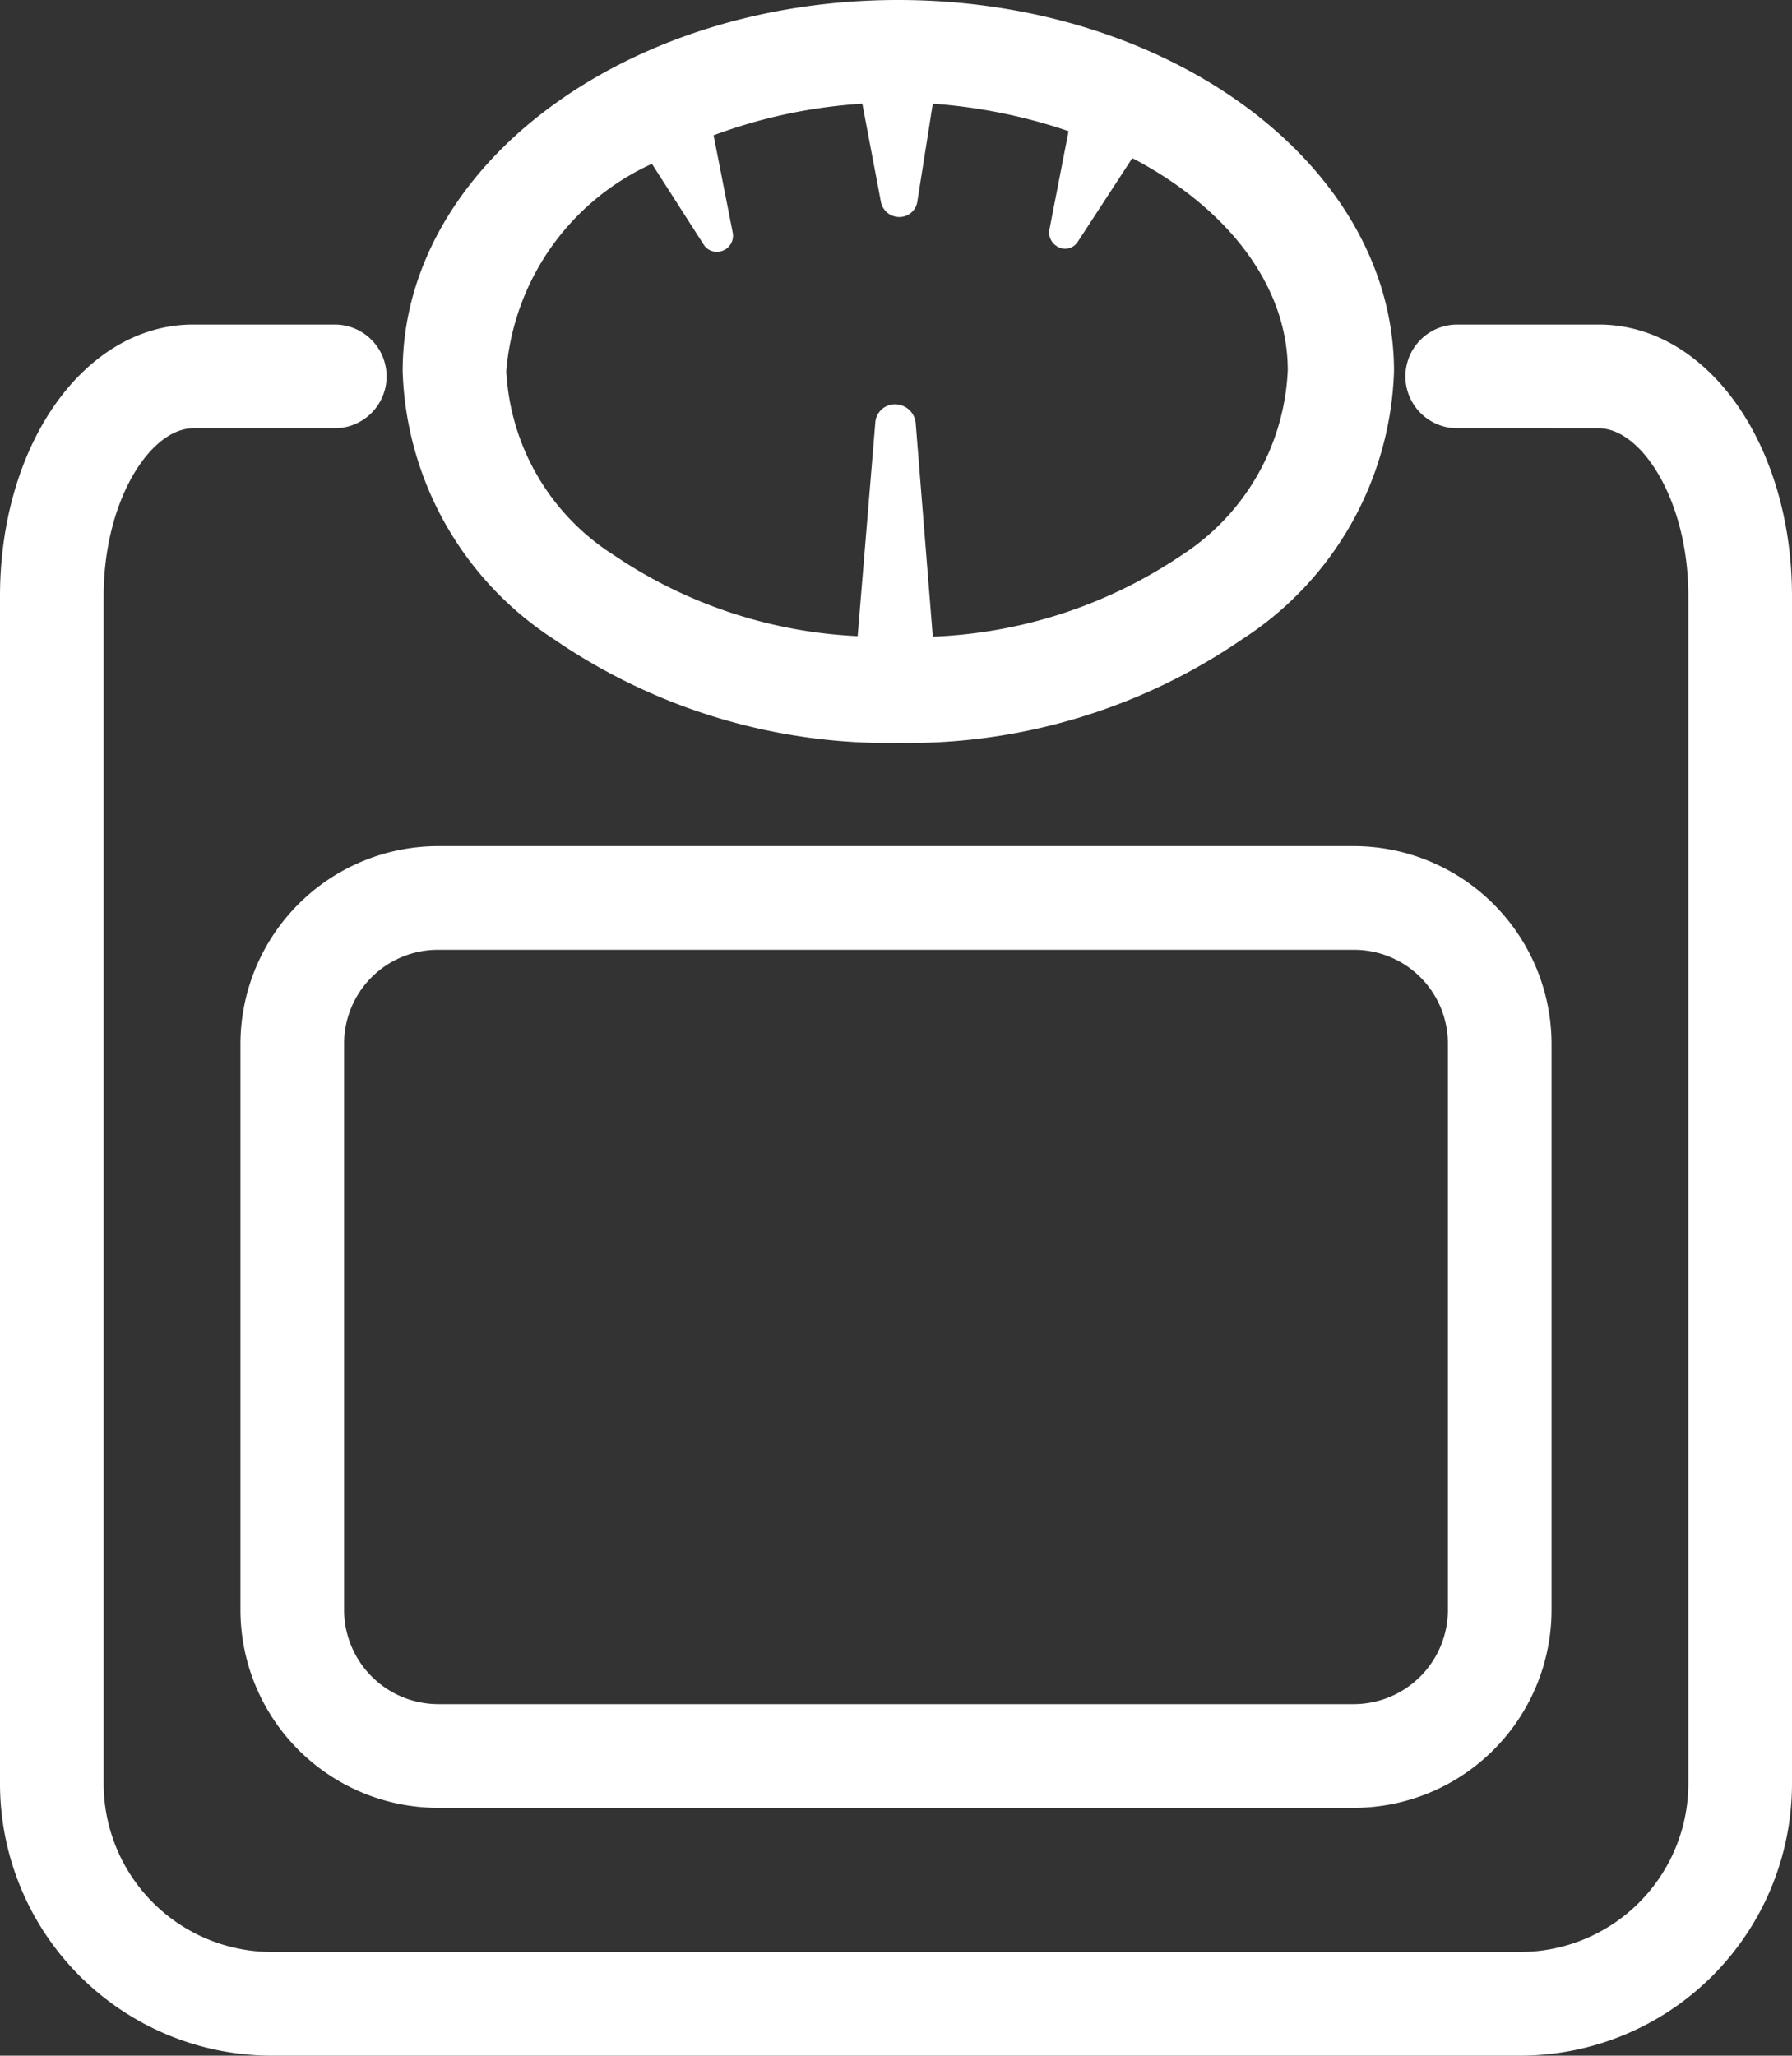
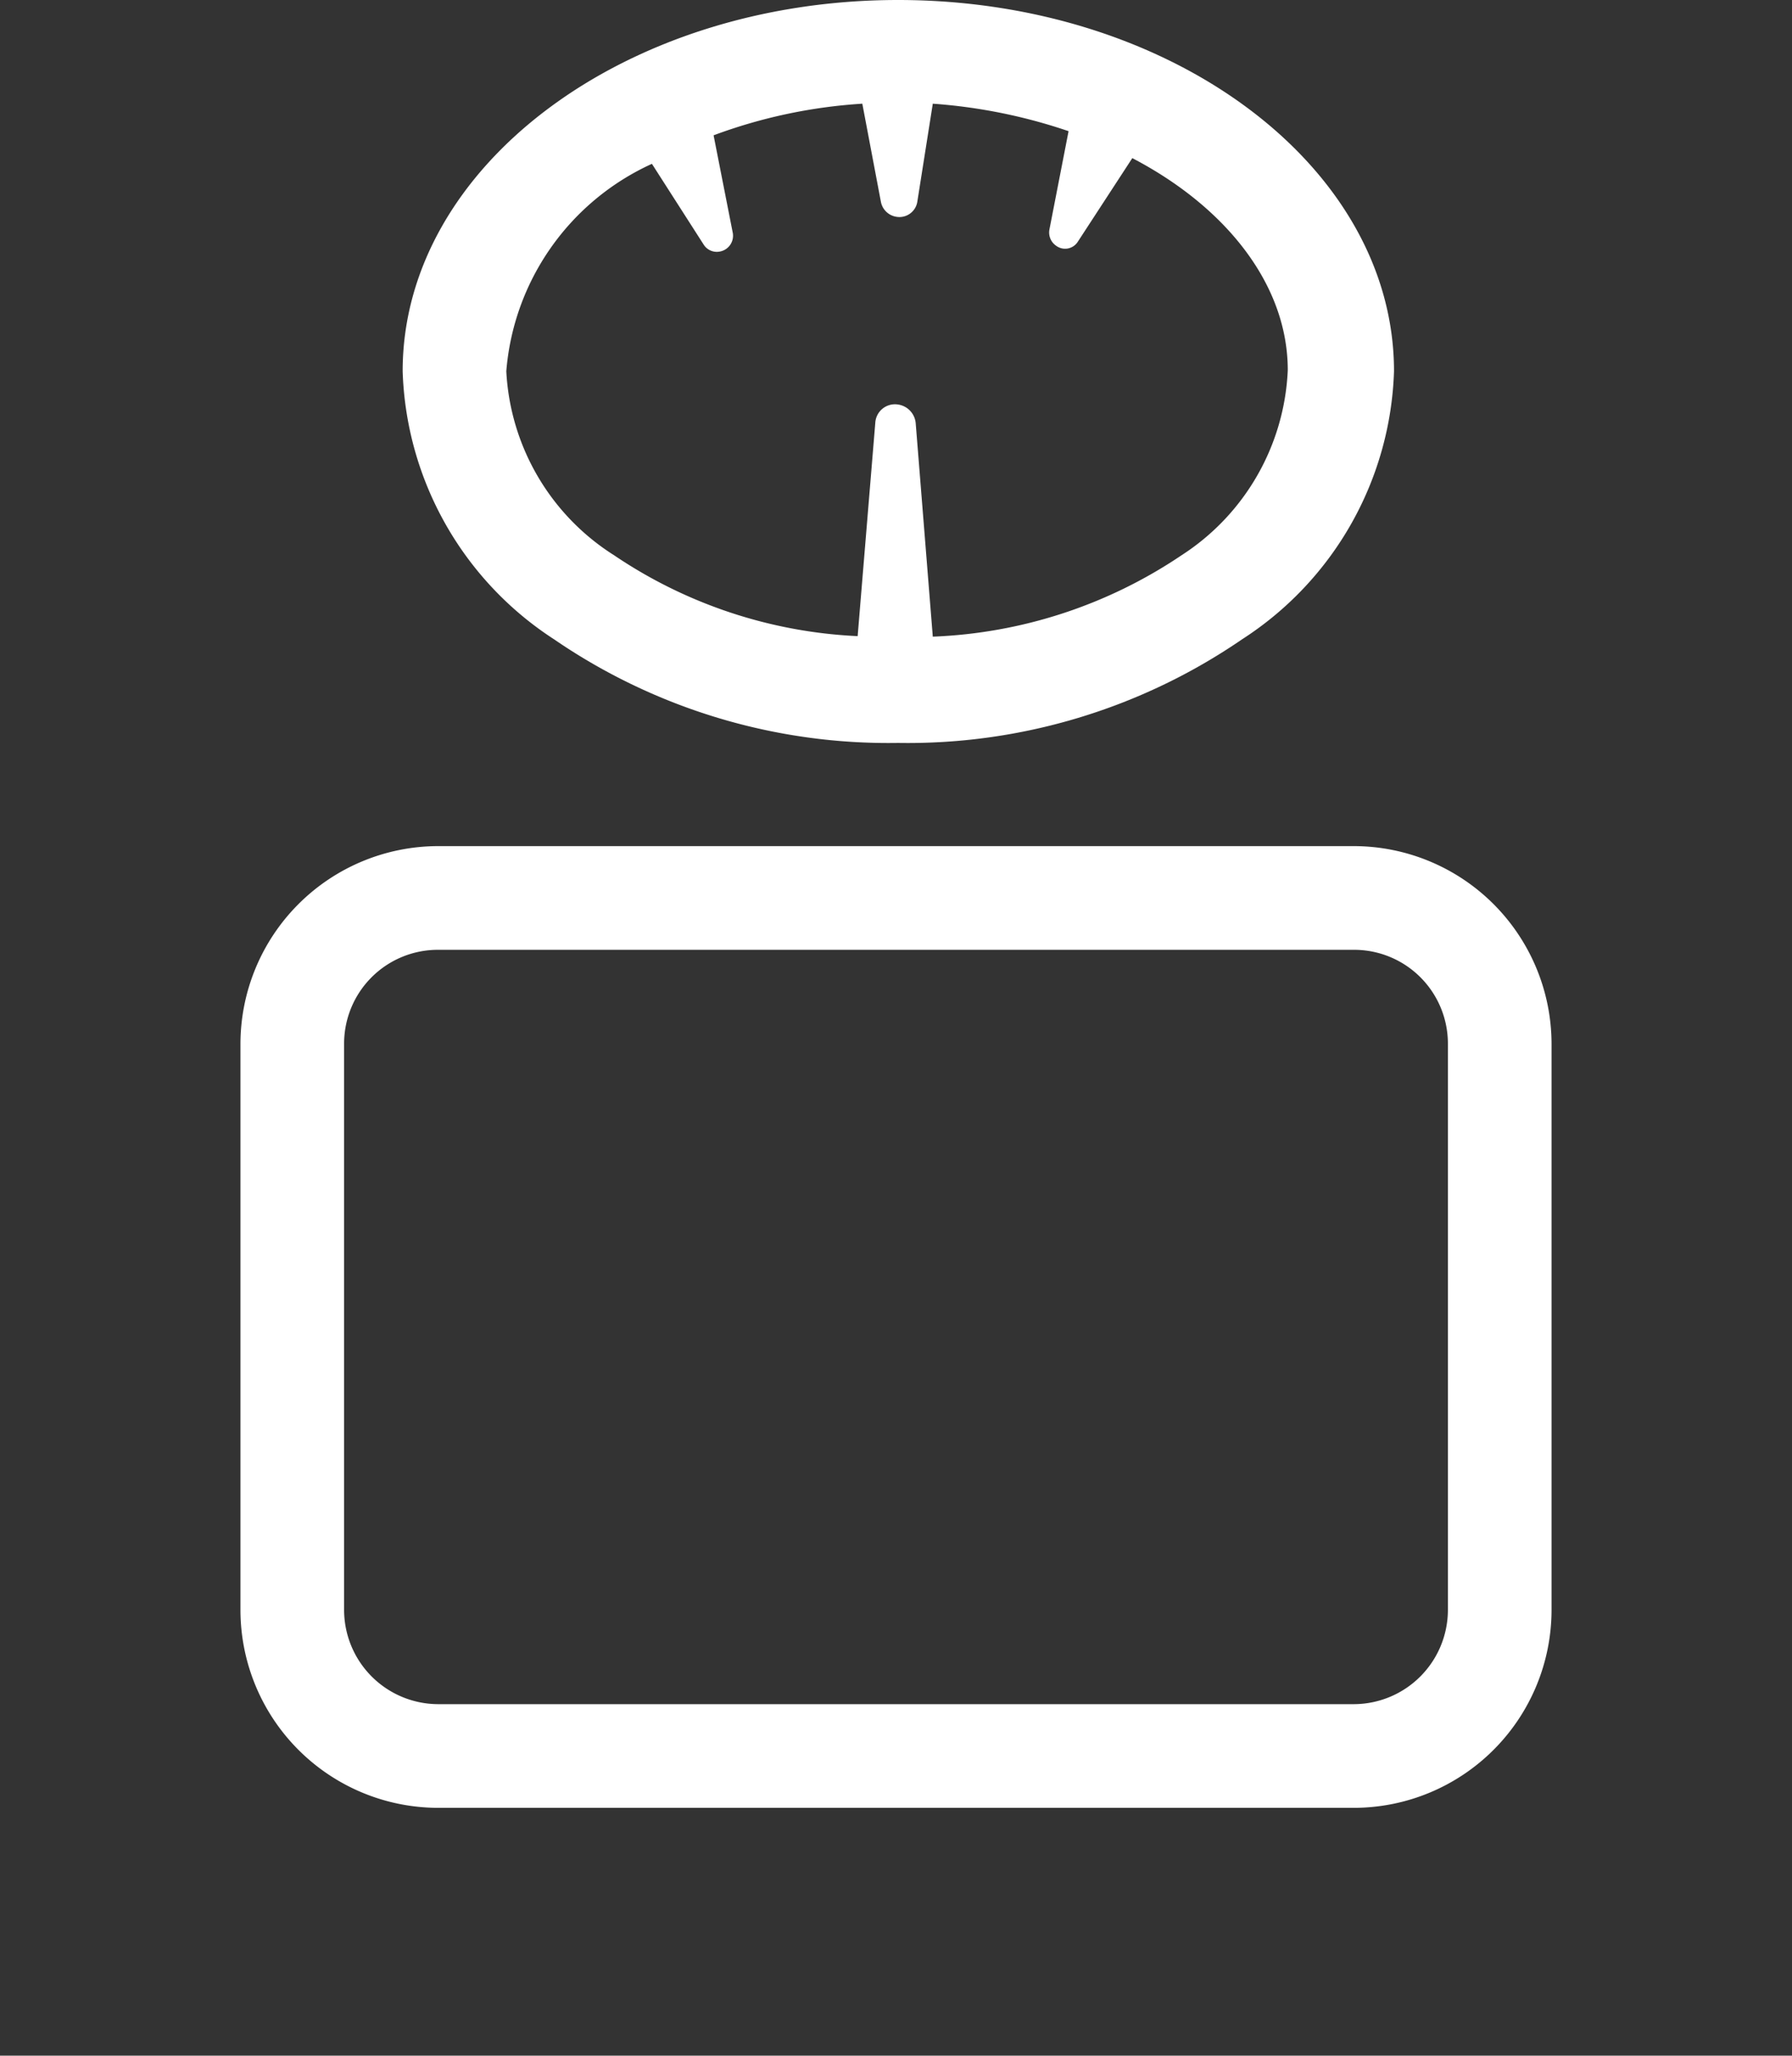
<svg xmlns="http://www.w3.org/2000/svg" fill="white" viewBox="0 0 34.58 39.65">
  <rect x="0" y="0" width="34.58" height="39.65" fill="#333333" stroke="none" />
  <g id="Calque_2" data-name="Calque 2">
    <g id="Calque_1-2" data-name="Calque 1">
-       <path d="M29.34,39.65H5.24A5.25,5.25,0,0,1,0,34.41V11.5C0,8.56,1.64,6.26,3.73,6.26H6.46a1,1,0,0,1,0,2H3.73C2.91,8.26,2,9.64,2,11.5V34.41a3.25,3.25,0,0,0,3.24,3.24h24.1a3.25,3.25,0,0,0,3.24-3.24V11.5c0-1.86-.91-3.24-1.73-3.24H28.12a1,1,0,0,1,0-2h2.73c2.09,0,3.73,2.3,3.73,5.24V34.41A5.25,5.25,0,0,1,29.34,39.65Z" />
      <path d="M17.33,0C12.06,0,7.77,3.21,7.77,7.16a6.4,6.4,0,0,0,2.92,5.17,11.41,11.41,0,0,0,6.64,2h0a11.41,11.41,0,0,0,6.64-2A6.39,6.39,0,0,0,26.9,7.16C26.9,3.21,22.61,0,17.33,0ZM22.8,10.71A9.22,9.22,0,0,1,18,12.28l-.33-4.12a.4.4,0,0,0-.36-.36.38.38,0,0,0-.42.36l-.34,4.11a9.14,9.14,0,0,1-4.7-1.56A4.47,4.47,0,0,1,9.77,7.16a4.82,4.82,0,0,1,2.81-4l1,1.56a.3.3,0,0,0,.32.13.31.31,0,0,0,.24-.36l-.37-1.88A10,10,0,0,1,16.64,2L17,3.9a.36.36,0,0,0,.29.28.35.35,0,0,0,.41-.28L18,2a10.41,10.41,0,0,1,2.62.53l-.37,1.9a.31.31,0,0,0,.13.31.29.29,0,0,0,.42-.08l1.05-1.61c1.82.95,3,2.45,3,4.09A4.48,4.48,0,0,1,22.8,10.71Z" />
      <path d="M26.13,34.87H8.45a3.82,3.82,0,0,1-3.81-3.81V20.13a3.82,3.82,0,0,1,3.81-3.81H26.13a3.82,3.82,0,0,1,3.81,3.81V31.06A3.82,3.82,0,0,1,26.13,34.87ZM8.45,18.32a1.81,1.81,0,0,0-1.81,1.81V31.06a1.82,1.82,0,0,0,1.81,1.81H26.13a1.82,1.82,0,0,0,1.81-1.81V20.13a1.81,1.81,0,0,0-1.81-1.81Z" />
    </g>
  </g>
</svg>